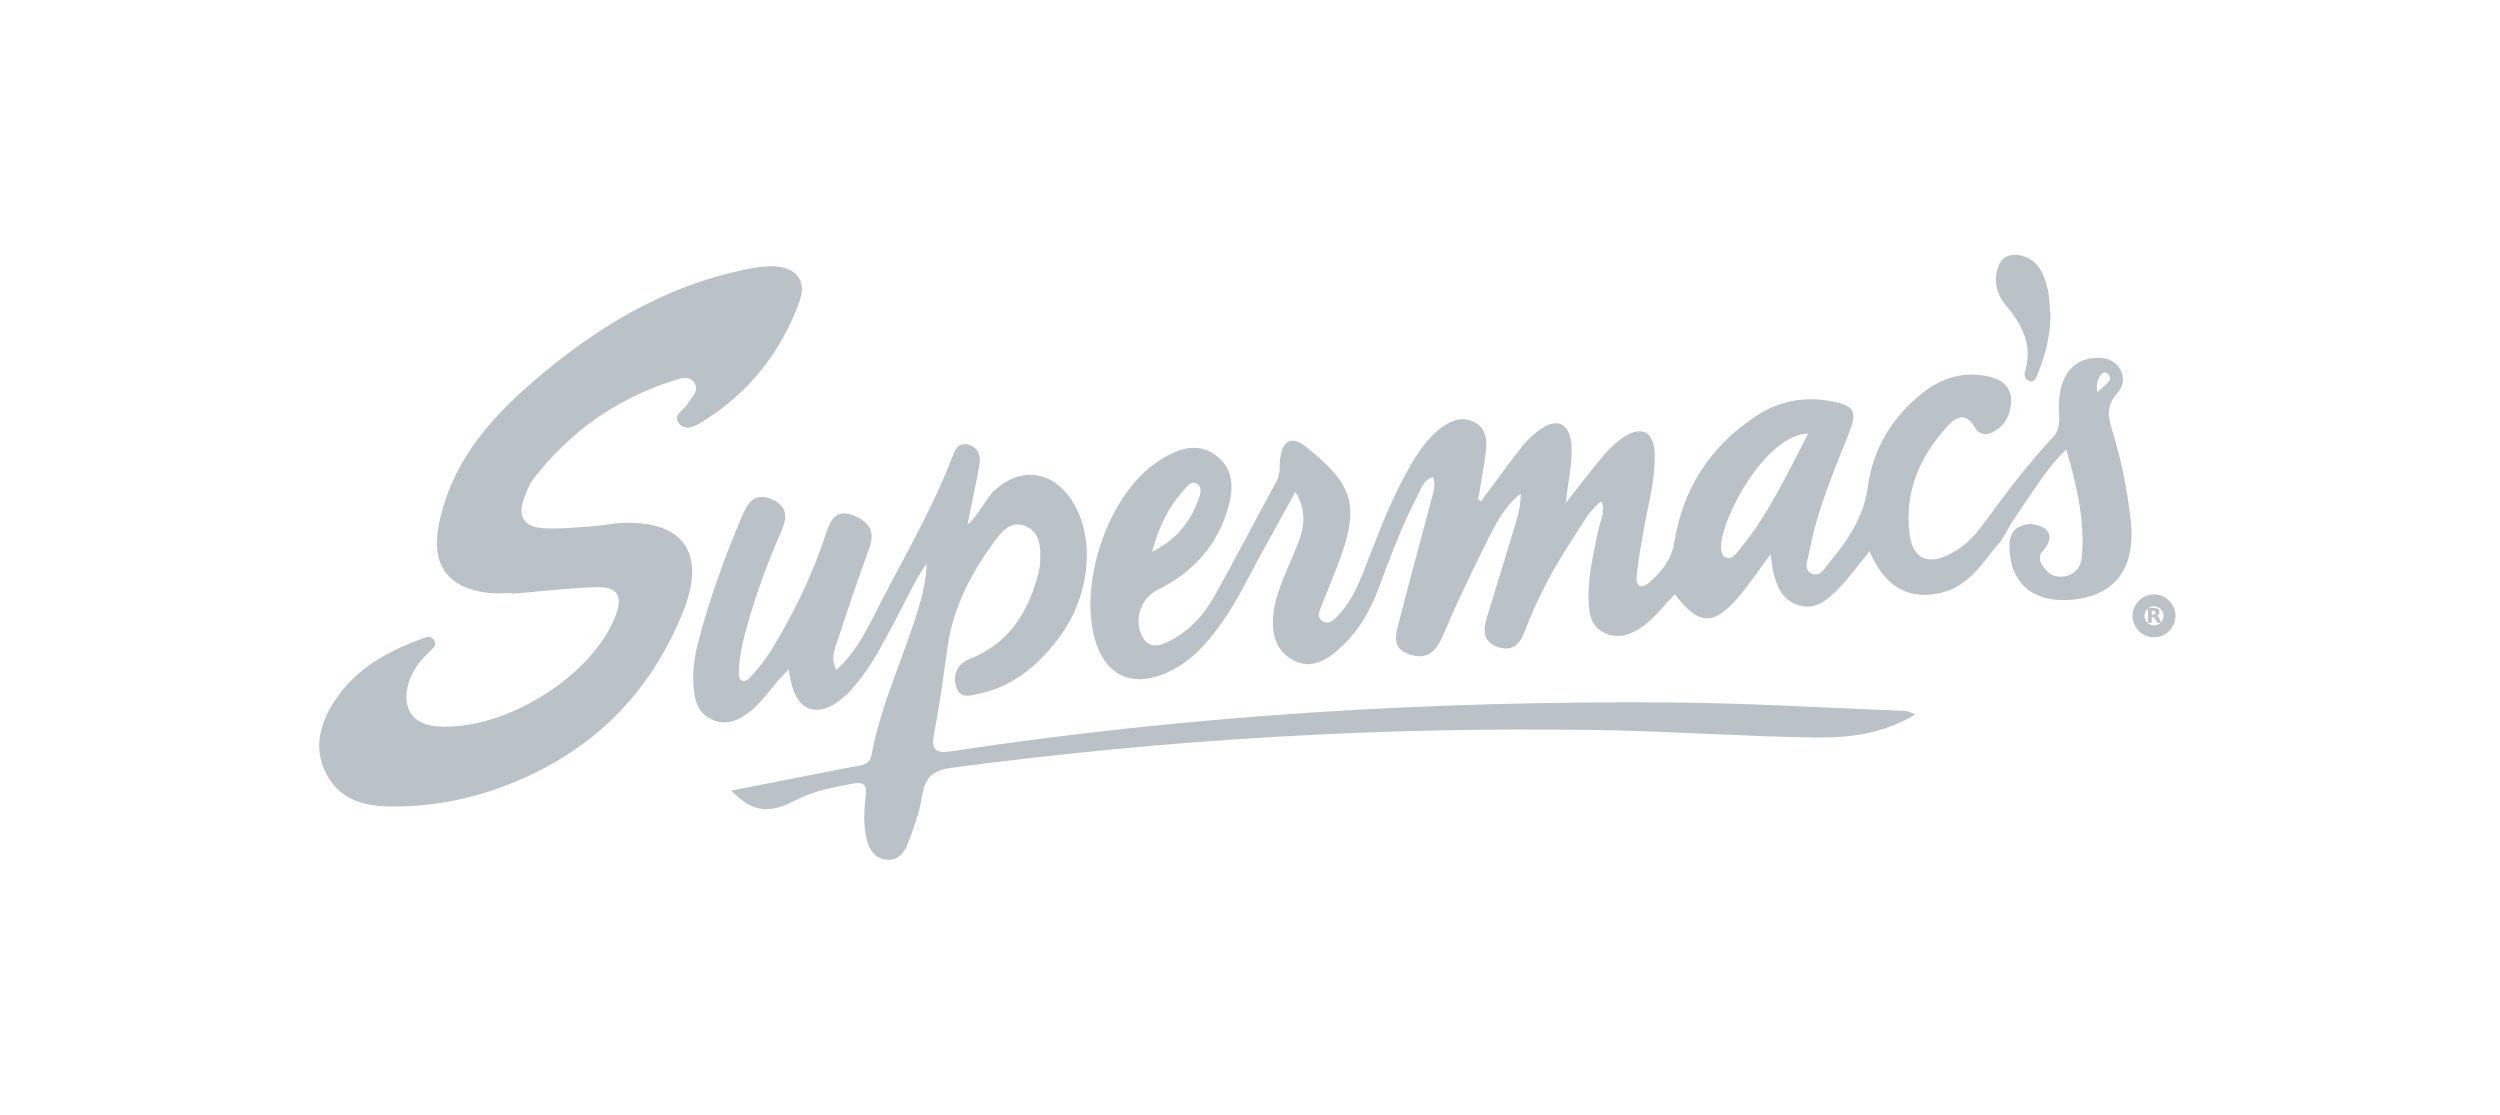
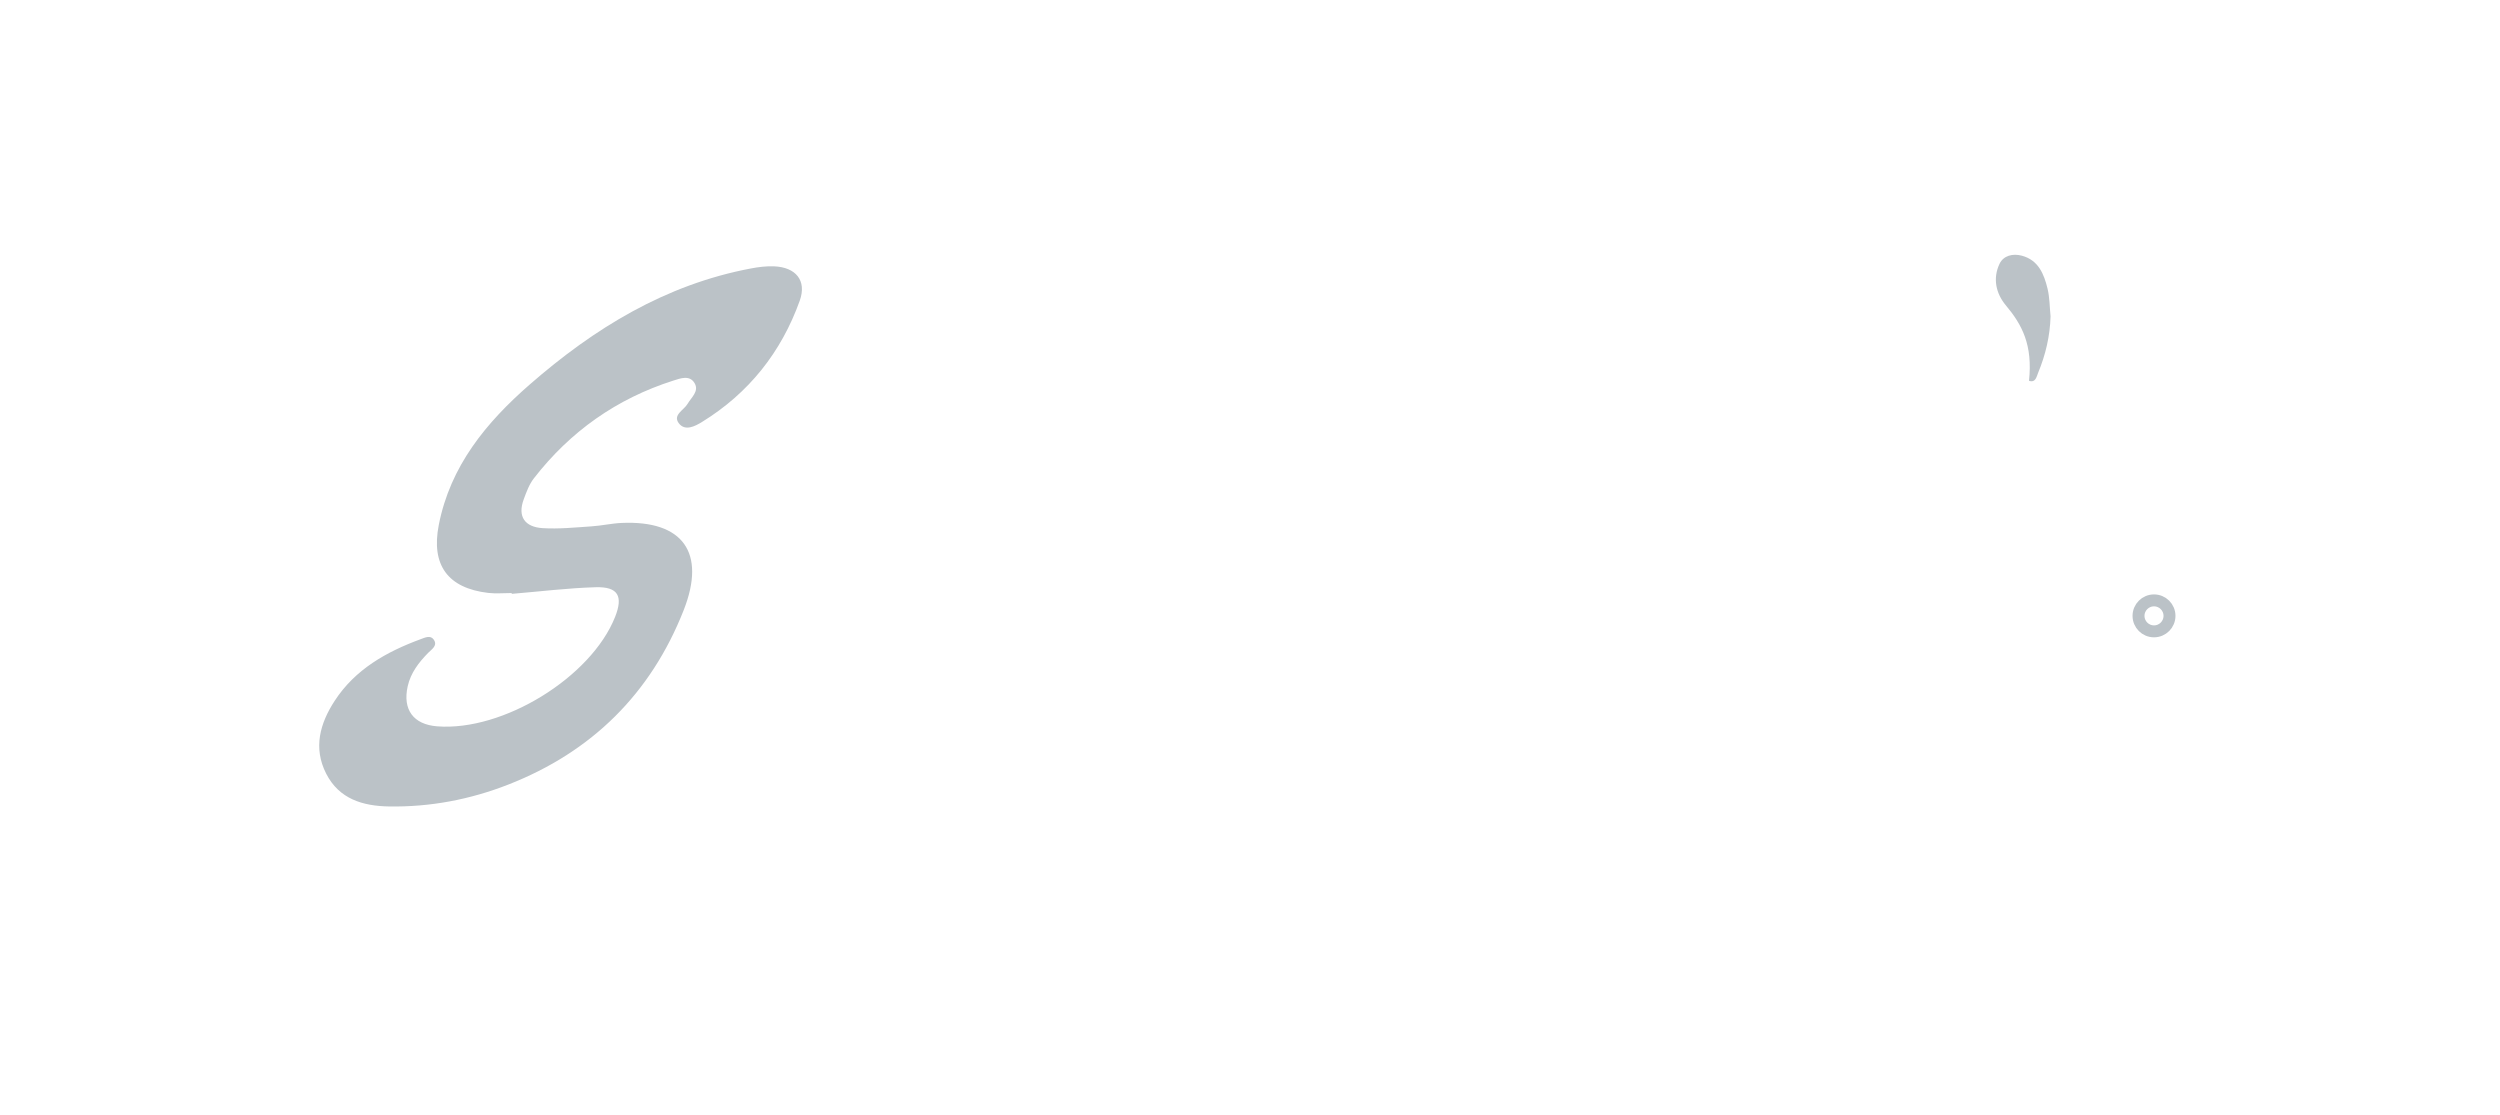
<svg xmlns="http://www.w3.org/2000/svg" width="157" height="70" viewBox="0 0 157 70" fill="none">
-   <path d="M45.915 49.65C48.583 49.126 51.026 48.642 53.475 48.168C53.997 48.067 54.601 48.117 54.734 47.401C55.35 44.062 56.886 41.017 57.805 37.775C57.938 37.306 58.203 36.186 58.18 35.414C57.466 36.401 56.762 37.966 56.29 38.839C55.542 40.215 54.858 41.627 53.856 42.85C52.126 45.09 49.9 45.485 49.546 42.034C48.833 42.65 48.002 43.941 47.221 44.589C46.469 45.214 45.611 45.633 44.651 45.164C43.749 44.725 43.595 43.829 43.542 42.915C43.489 41.972 43.651 41.052 43.89 40.156C44.597 37.504 45.529 34.927 46.605 32.404C46.959 31.576 47.389 30.883 48.476 31.358C49.514 31.812 49.431 32.537 49.048 33.412C48.084 35.611 47.271 37.866 46.684 40.195C46.519 40.855 46.422 41.542 46.393 42.219C46.369 42.768 46.717 42.962 47.118 42.529C47.613 41.993 48.078 41.412 48.459 40.79C49.868 38.485 51.035 36.062 51.875 33.492C52.17 32.59 52.541 31.933 53.638 32.387C54.596 32.782 54.987 33.389 54.581 34.471C53.859 36.392 53.222 38.346 52.574 40.295C52.397 40.828 52.155 41.38 52.526 42.078C53.593 41.094 54.257 39.912 54.861 38.709C56.532 35.387 58.463 32.195 59.798 28.708C59.975 28.245 60.193 27.738 60.838 27.93C61.386 28.092 61.596 28.561 61.519 29.088C61.381 30.029 60.941 31.962 60.762 32.941C61.345 32.484 61.997 31.228 62.395 30.851C64.063 29.274 66.108 29.522 67.352 31.491C68.832 33.84 68.469 37.512 66.415 40.171C65.165 41.786 63.653 43.089 61.569 43.546C60.989 43.673 60.308 43.926 60.063 43.166C59.816 42.402 60.081 41.701 60.912 41.374C63.326 40.422 64.54 38.506 65.18 36.121C65.242 35.885 65.304 35.644 65.316 35.402C65.357 34.453 65.383 33.395 64.331 33.014C63.385 32.672 62.798 33.524 62.324 34.179C60.933 36.097 59.866 38.175 59.521 40.563C59.255 42.402 59.011 44.247 58.66 46.072C58.457 47.13 58.763 47.331 59.78 47.174C74.754 44.908 89.824 44 104.957 44.115C109.858 44.153 114.76 44.457 119.662 44.645C119.786 44.651 119.909 44.725 120.29 44.858C118.203 46.131 116.057 46.34 113.949 46.314C109.44 46.255 104.933 45.922 100.423 45.848C86.812 45.624 73.256 46.426 59.76 48.218C58.592 48.374 58.079 48.828 57.906 49.989C57.749 51.041 57.36 52.07 56.974 53.069C56.762 53.617 56.314 54.089 55.615 53.986C54.958 53.889 54.607 53.397 54.451 52.798C54.212 51.884 54.245 50.95 54.368 50.025C54.466 49.299 54.28 49.069 53.499 49.22C52.294 49.453 51.117 49.662 49.997 50.243C48.252 51.148 47.25 51.003 45.921 49.65H45.915Z" fill="#BBC2C7" />
  <path d="M32.133 37.243C31.643 37.243 31.145 37.291 30.662 37.235C28.118 36.937 27.063 35.484 27.555 32.97C28.277 29.267 30.529 26.535 33.273 24.142C37.317 20.614 41.789 17.872 47.162 16.858C47.639 16.767 48.138 16.705 48.621 16.726C49.971 16.785 50.678 17.61 50.224 18.884C49.069 22.108 47.029 24.69 44.085 26.5C43.649 26.768 43.012 27.104 42.62 26.568C42.243 26.049 42.953 25.754 43.18 25.362C43.419 24.952 43.917 24.569 43.622 24.065C43.313 23.535 42.735 23.759 42.287 23.9C38.729 25.035 35.811 27.095 33.527 30.04C33.235 30.414 33.061 30.895 32.893 31.349C32.48 32.457 32.976 33.096 34.069 33.167C35.089 33.232 36.124 33.123 37.149 33.055C37.783 33.014 38.411 32.867 39.047 32.84C42.882 32.672 44.359 34.7 42.935 38.319C40.872 43.557 37.173 47.218 31.912 49.275C29.512 50.212 27.016 50.687 24.437 50.646C22.792 50.619 21.298 50.183 20.484 48.586C19.659 46.967 20.095 45.429 21.018 44.011C22.306 42.033 24.26 40.937 26.415 40.141C26.689 40.041 27.025 39.876 27.228 40.153C27.514 40.536 27.113 40.772 26.892 40.996C26.3 41.6 25.793 42.254 25.604 43.094C25.274 44.568 25.963 45.496 27.452 45.614C31.587 45.939 37.117 42.54 38.626 38.747C39.148 37.438 38.818 36.837 37.412 36.878C35.652 36.928 33.895 37.149 32.136 37.294C32.136 37.276 32.136 37.255 32.136 37.238L32.133 37.243Z" fill="#BBC2C7" />
-   <path d="M128.775 19.865C128.74 21.106 128.463 22.285 127.991 23.42C127.897 23.647 127.838 24.054 127.422 23.915C127.145 23.824 127.107 23.541 127.178 23.302C127.661 21.663 126.989 20.396 125.969 19.178C125.347 18.436 125.135 17.489 125.568 16.573C125.819 16.045 126.405 15.907 126.971 16.057C128.018 16.337 128.365 17.218 128.587 18.132C128.722 18.692 128.716 19.288 128.775 19.868V19.865Z" fill="#BBC2C7" />
-   <path d="M133.804 32.631C133.583 30.727 133.22 28.855 132.648 27.034C132.386 26.197 132.271 25.48 132.928 24.744C133.32 24.304 133.497 23.7 133.099 23.113C132.687 22.503 132.068 22.415 131.405 22.492C130.028 22.651 129.253 23.809 129.3 25.698C129.315 26.335 129.418 26.936 128.905 27.479C127.252 29.227 125.84 31.172 124.41 33.1C123.909 33.775 123.293 34.338 122.55 34.744C121.109 35.534 120.113 35.122 119.918 33.509C119.597 30.86 120.578 28.611 122.368 26.698C122.916 26.111 123.511 25.946 124.012 26.836C124.216 27.196 124.596 27.381 125.026 27.196C125.825 26.848 126.217 26.17 126.294 25.351C126.373 24.517 125.943 23.948 125.126 23.712C123.476 23.237 122.005 23.677 120.711 24.696C118.822 26.188 117.625 28.201 117.307 30.529C117.041 32.466 116.075 33.893 114.91 35.287C114.622 35.635 114.327 36.268 113.781 36.024C113.216 35.77 113.537 35.145 113.619 34.697C114.097 32.08 115.146 29.648 116.116 27.193C116.646 25.849 116.475 25.486 115.049 25.206C113.336 24.87 111.721 25.174 110.262 26.138C107.409 28.024 105.694 30.677 105.154 34.034C104.974 35.151 104.341 35.897 103.574 36.584C103.106 37.005 102.714 36.849 102.781 36.183C102.882 35.213 103.055 34.249 103.223 33.285C103.501 31.697 103.963 30.129 103.916 28.502C103.872 27.069 103.044 26.683 101.874 27.514C101.437 27.824 101.036 28.204 100.692 28.614C99.955 29.489 99.262 30.406 98.328 31.591C98.49 30.09 98.779 28.994 98.678 27.868C98.566 26.627 97.827 26.226 96.795 26.916C96.314 27.237 95.881 27.665 95.522 28.121C94.652 29.224 93.836 30.367 93.001 31.496C92.945 31.449 92.887 31.402 92.831 31.355C92.99 30.394 93.172 29.436 93.302 28.472C93.402 27.721 93.37 26.928 92.615 26.524C91.84 26.108 91.083 26.406 90.431 26.922C89.406 27.732 88.775 28.846 88.171 29.966C87.121 31.912 86.387 33.99 85.571 36.035C85.173 37.035 84.695 38.01 83.906 38.782C83.652 39.033 83.348 39.239 83.001 38.971C82.709 38.747 82.841 38.435 82.948 38.163C83.301 37.253 83.676 36.348 84.026 35.434C85.415 31.803 85.049 30.462 82.022 28.062C81.182 27.396 80.619 27.588 80.416 28.643C80.316 29.159 80.457 29.689 80.171 30.211C78.851 32.613 77.607 35.057 76.26 37.444C75.582 38.647 74.644 39.673 73.368 40.295C72.77 40.586 72.136 40.743 71.729 39.959C71.187 38.909 71.632 37.571 72.705 37.041C74.777 36.015 76.283 34.447 77.014 32.257C77.442 30.977 77.63 29.554 76.375 28.608C75.116 27.662 73.819 28.254 72.684 29.003C69.534 31.081 67.618 36.893 68.861 40.463C69.534 42.393 71.004 43.092 72.935 42.384C74.02 41.986 74.91 41.3 75.67 40.448C76.652 39.346 77.436 38.111 78.123 36.799C79.131 34.877 80.201 32.991 81.356 30.883C82.323 32.534 81.665 33.751 81.176 34.945C80.619 36.304 79.929 37.618 79.938 39.133C79.944 40.191 80.348 41.064 81.347 41.524C82.267 41.948 83.08 41.58 83.799 41.005C85.141 39.935 85.989 38.517 86.582 36.931C87.319 34.96 88.05 32.985 89.028 31.116C89.255 30.683 89.391 30.129 89.995 29.955C90.184 30.521 89.989 30.992 89.868 31.455C89.211 33.963 88.521 36.463 87.876 38.974C87.672 39.764 87.345 40.687 88.474 41.084C89.565 41.468 90.169 40.967 90.611 39.926C91.469 37.901 92.424 35.912 93.405 33.943C93.939 32.876 94.487 31.791 95.504 31.004C95.504 31.602 95.392 32.157 95.233 32.693C94.614 34.753 93.971 36.811 93.349 38.871C93.111 39.664 93.19 40.356 94.11 40.645C95.012 40.928 95.454 40.451 95.754 39.649C96.547 37.533 97.629 35.558 98.873 33.672C99.371 32.917 99.775 32.074 100.565 31.482C100.845 32.139 100.518 32.634 100.412 33.144C100.096 34.677 99.695 36.192 99.763 37.783C99.799 38.611 99.931 39.357 100.762 39.749C101.555 40.124 102.295 39.906 102.988 39.463C103.857 38.906 104.467 38.06 105.175 37.312C106.663 39.278 107.601 39.325 109.169 37.506C109.858 36.708 110.439 35.817 111.194 34.803C111.267 35.31 111.285 35.593 111.35 35.867C111.565 36.802 111.904 37.674 112.924 38.004C113.988 38.349 114.734 37.692 115.385 37.044C116.098 36.336 116.685 35.502 117.41 34.624C118.256 36.59 119.582 37.689 121.713 37.27C123.67 36.887 124.434 35.384 125.71 33.91L126.073 33.282C126.524 32.472 127.196 31.555 127.826 30.615C128.392 29.769 129.008 28.961 129.76 28.224C130.429 30.529 130.927 32.669 130.747 34.918C130.697 35.549 130.385 36.038 129.716 36.183C129.259 36.283 128.828 36.177 128.507 35.823C128.189 35.475 128.018 35.148 128.162 34.768C128.21 34.647 128.386 34.517 128.472 34.382C129.073 33.447 128.445 33.044 127.611 32.908C127.431 32.879 126.768 32.988 126.509 33.288C126.347 33.477 126.205 33.816 126.196 34.049C126.102 36.92 128.027 38.001 130.529 37.612C133.005 37.226 134.137 35.472 133.807 32.631H133.804ZM74.311 30.815C74.527 30.574 74.792 30.176 75.14 30.364C75.549 30.588 75.381 31.063 75.249 31.405C74.736 32.758 73.928 33.869 72.354 34.647C72.787 33.029 73.401 31.844 74.308 30.815H74.311ZM109.228 34.517C109.021 34.762 108.806 35.145 108.426 35.027C108.134 34.939 108.069 34.594 108.081 34.282C108.149 32.445 110.899 27.296 113.552 27.228C112.187 29.846 111.026 32.366 109.228 34.514V34.517ZM131.915 24.449C131.832 24.52 131.761 24.578 131.717 24.614C131.676 24.413 131.64 24.072 131.811 23.741C131.873 23.623 131.997 23.385 132.177 23.388C132.348 23.391 132.519 23.615 132.51 23.803C132.507 23.865 132.48 23.965 131.917 24.449H131.915Z" fill="#BBC2C7" />
+   <path d="M128.775 19.865C128.74 21.106 128.463 22.285 127.991 23.42C127.897 23.647 127.838 24.054 127.422 23.915C127.661 21.663 126.989 20.396 125.969 19.178C125.347 18.436 125.135 17.489 125.568 16.573C125.819 16.045 126.405 15.907 126.971 16.057C128.018 16.337 128.365 17.218 128.587 18.132C128.722 18.692 128.716 19.288 128.775 19.868V19.865Z" fill="#BBC2C7" />
  <path d="M135.272 39.649C135.809 39.649 136.244 39.214 136.244 38.676C136.244 38.139 135.809 37.704 135.272 37.704C134.734 37.704 134.299 38.139 134.299 38.676C134.299 39.214 134.734 39.649 135.272 39.649Z" stroke="#BBC2C7" stroke-width="0.75" />
-   <path d="M135.23 38.599C135.28 38.599 135.316 38.591 135.336 38.57C135.357 38.552 135.369 38.52 135.369 38.479C135.369 38.437 135.357 38.408 135.336 38.387C135.316 38.37 135.277 38.361 135.23 38.361H135.13V38.599H135.23ZM135.13 38.764V39.115H134.891V38.184H135.257C135.38 38.184 135.469 38.205 135.525 38.246C135.584 38.287 135.61 38.352 135.61 38.44C135.61 38.502 135.596 38.552 135.566 38.591C135.537 38.629 135.492 38.658 135.431 38.676C135.463 38.685 135.492 38.703 135.519 38.726C135.545 38.753 135.572 38.791 135.599 38.847L135.728 39.109H135.472L135.357 38.879C135.333 38.832 135.31 38.8 135.286 38.785C135.262 38.767 135.23 38.759 135.192 38.759H135.124" fill="#BBC2C7" />
</svg>